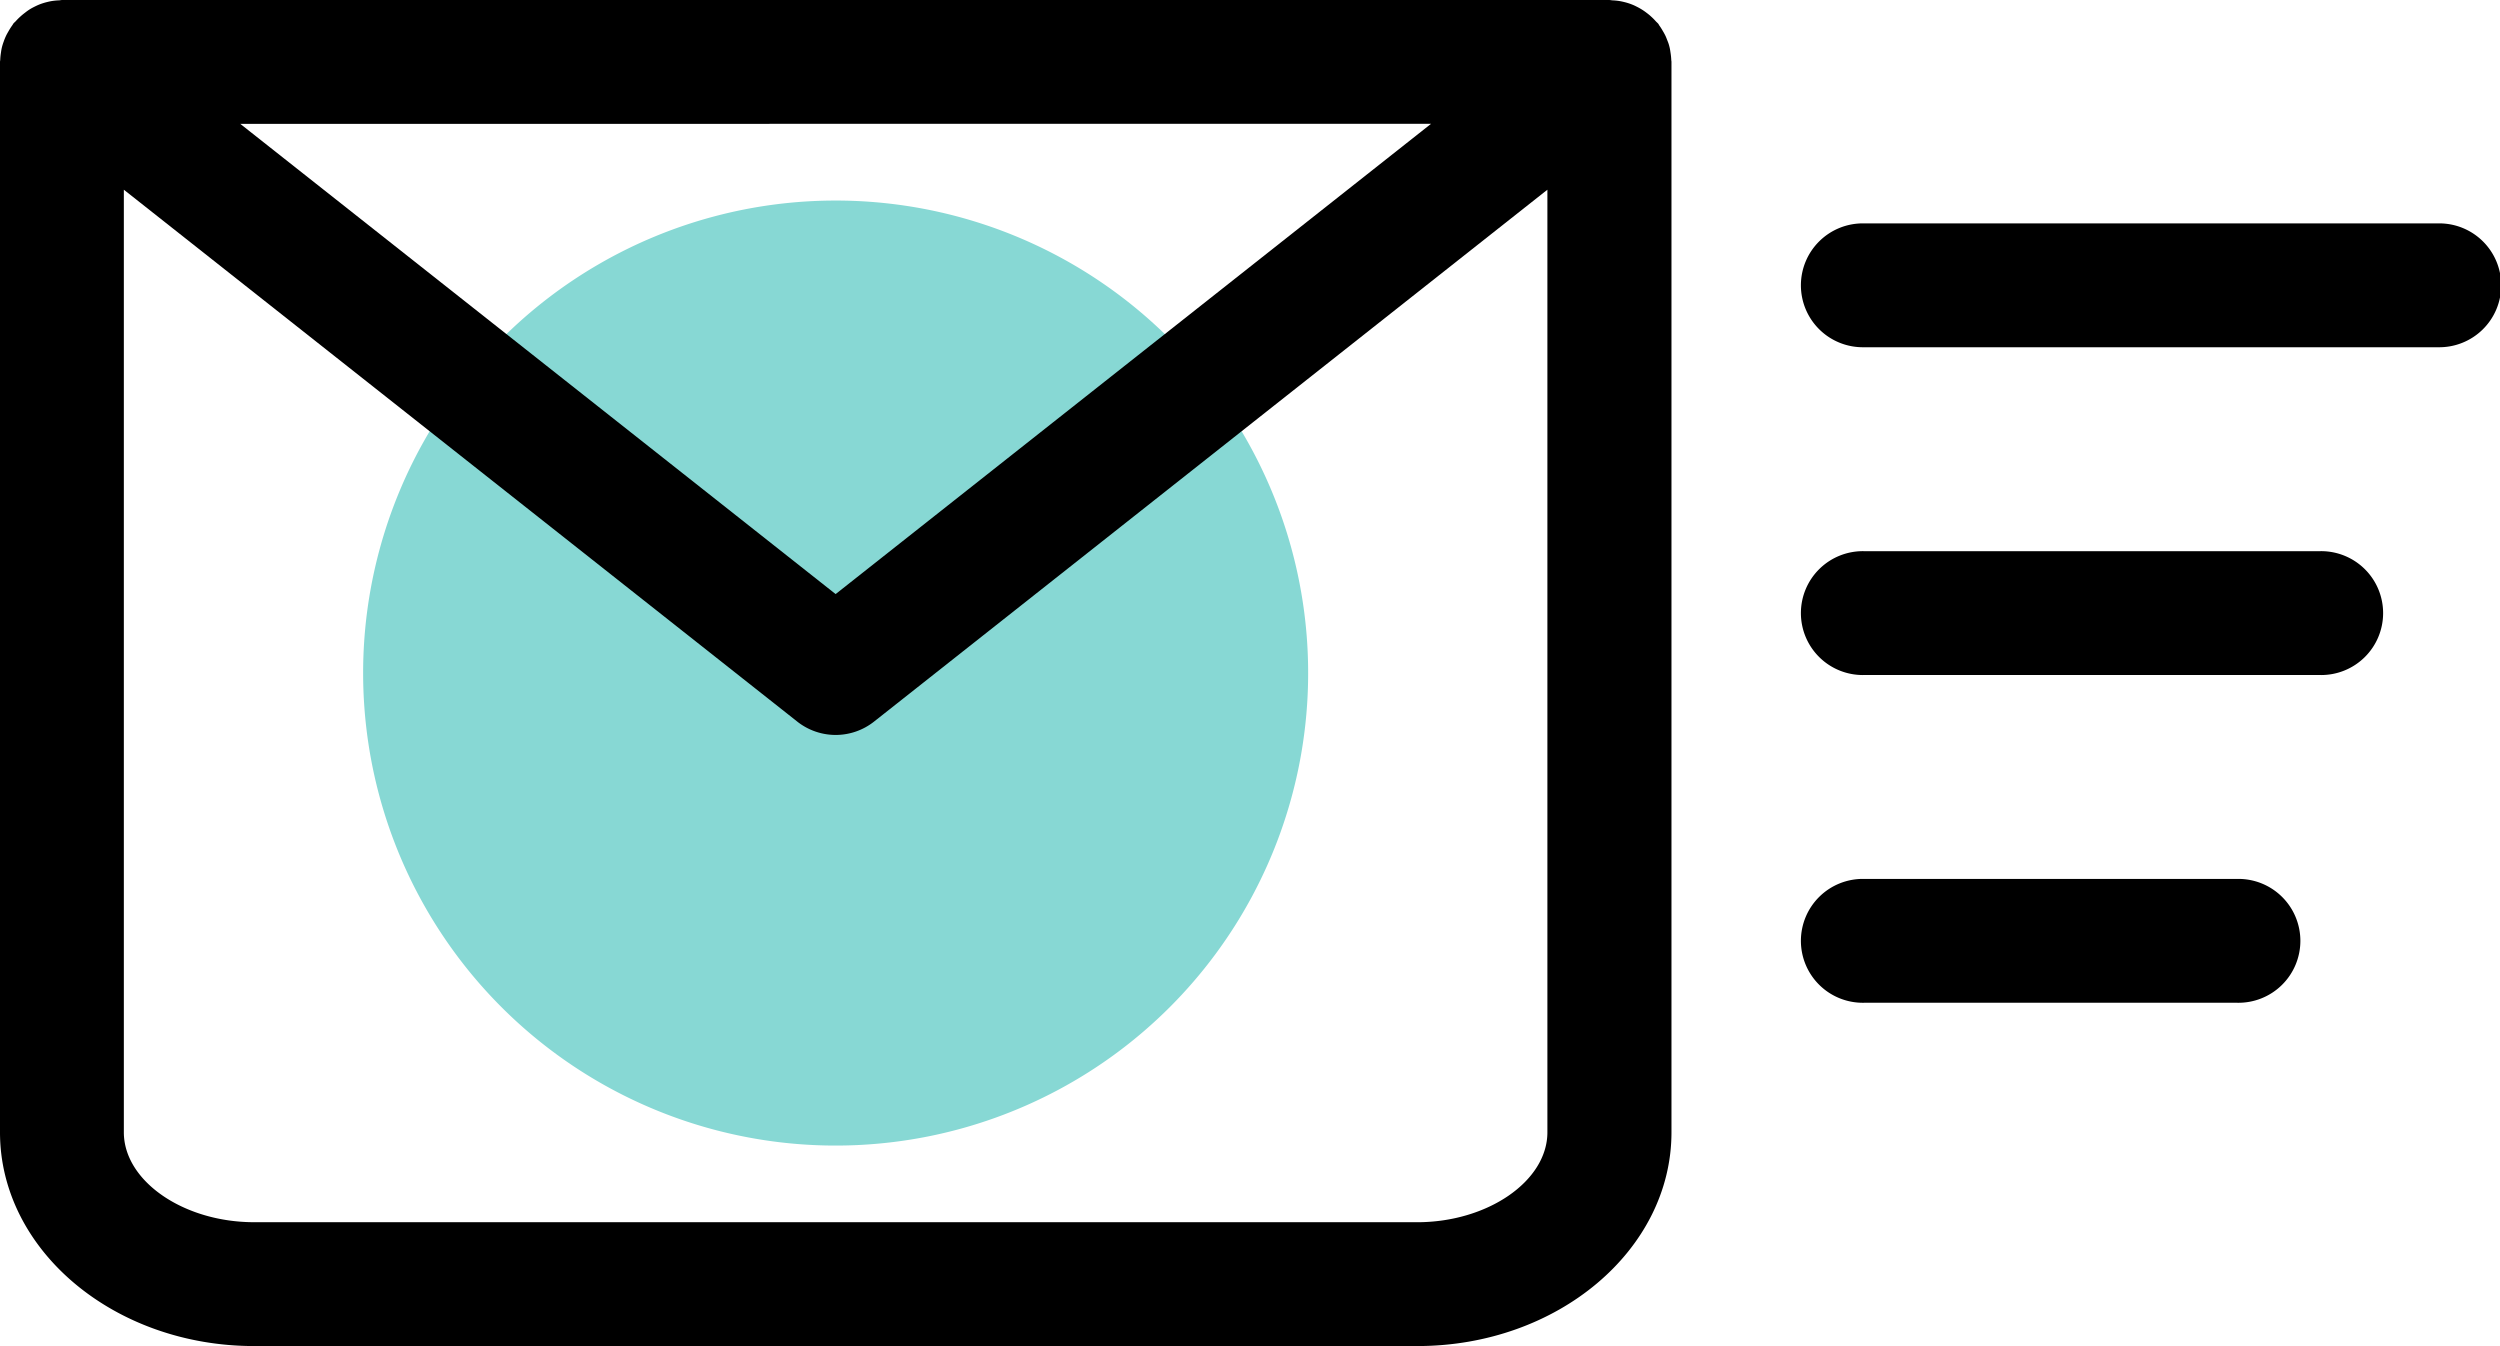
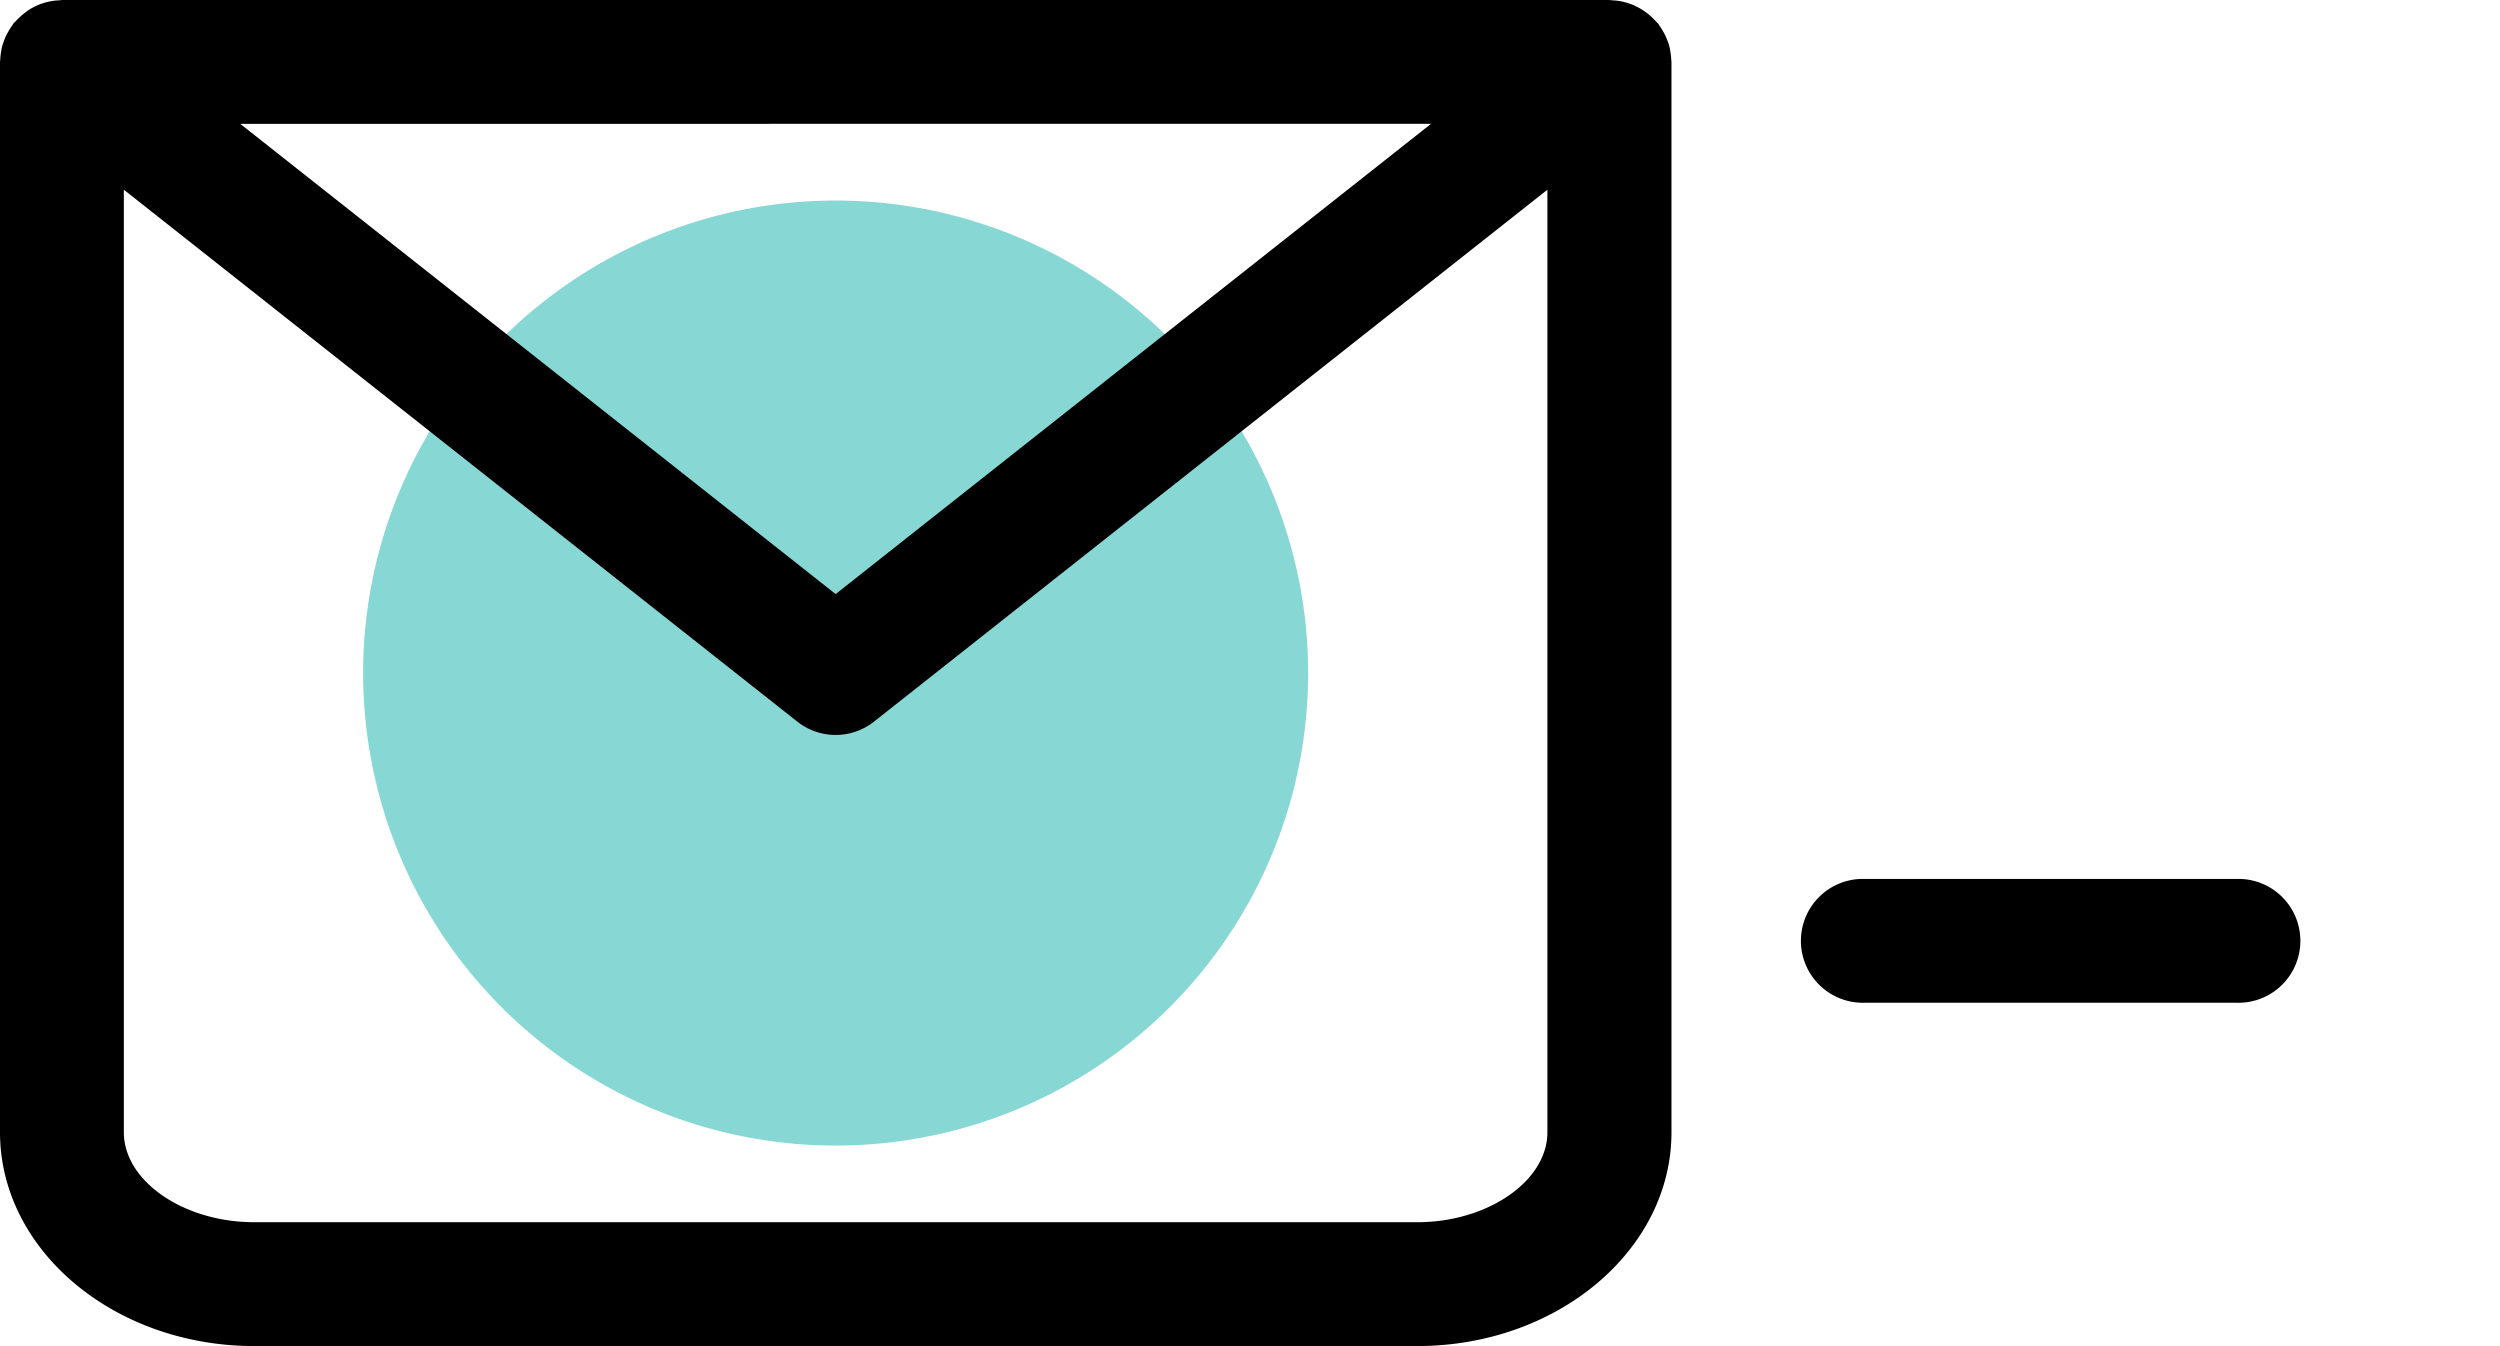
<svg xmlns="http://www.w3.org/2000/svg" viewBox="0 0 106.807 57.508" height="57.508" width="106.807">
  <defs>
    <clipPath id="clip-path">
      <rect fill="none" height="57.508" width="106.807" data-name="Rectangle 87" id="Rectangle_87" />
    </clipPath>
  </defs>
  <g transform="translate(0)" data-name="Group 240" id="Group_240">
    <g clip-path="url(#clip-path)" transform="translate(0 0)" data-name="Group 239" id="Group_239">
      <path fill="#87d8d4" transform="translate(-24.5 1.835)" d="M40.014,26.92A20.187,20.187,0,1,0,60.2,6.733,20.186,20.186,0,0,0,40.014,26.92" data-name="Path 304" id="Path_304" />
      <path transform="translate(-27.823 -0.001)" d="M27.833,2.551a2.36,2.36,0,0,1,.028-.283c.011-.08.023-.162.042-.239a2.107,2.107,0,0,1,.076-.246,2.326,2.326,0,0,1,.1-.248c.033-.071.073-.139.112-.207a2.762,2.762,0,0,1,.157-.246c.019-.025.031-.053.05-.078s.066-.065.1-.1a2.308,2.308,0,0,1,.2-.2c.062-.057.127-.109.193-.159A2.387,2.387,0,0,1,29.093.4c.075-.046.151-.087.23-.125a2.382,2.382,0,0,1,.227-.1,2.634,2.634,0,0,1,.258-.08c.076-.019.153-.037.233-.05a2.505,2.505,0,0,1,.293-.029c.046,0,.089-.014.135-.014h66.11c.046,0,.089.011.135.014a2.478,2.478,0,0,1,.293.029c.08.013.157.031.234.05s.172.048.257.08.153.061.228.1A2.51,2.51,0,0,1,97.954.4a2.386,2.386,0,0,1,.211.145c.066.05.131.1.193.159a2.521,2.521,0,0,1,.2.2c.031.036.067.064.1.1s.032.052.05.078a2.436,2.436,0,0,1,.157.246,2.353,2.353,0,0,1,.113.207c.037.08.066.163.1.247s.056.163.076.247.029.159.041.239a2.656,2.656,0,0,1,.029.283c0,.032.009.062.009.094V48.376c0,5.036-4.87,9.132-10.857,9.132H38.68c-5.987,0-10.857-4.1-10.857-9.132V2.646c0-.032.009-.062.01-.094m10.254,2.74L63.523,25.382,88.961,5.291Zm.593,46.926H88.366c3.017,0,5.566-1.759,5.566-3.841V8.106L65.164,30.83a2.643,2.643,0,0,1-3.279,0L33.114,8.106v40.27c0,2.082,2.549,3.841,5.566,3.841" data-name="Path 305" id="Path_305" />
-       <path transform="translate(76.991 2.044)" d="M2.646,7.5H27.17a2.646,2.646,0,1,1,0,5.291H2.646a2.646,2.646,0,1,1,0-5.291" data-name="Path 306" id="Path_306" />
-       <path transform="translate(73.026 5.043)" d="M6.611,18.505H26.09a2.646,2.646,0,1,1,0,5.291H6.611a2.646,2.646,0,1,1,0-5.291" data-name="Path 307" id="Path_307" />
      <path transform="translate(70.248 8.042)" d="M9.389,29.508H25.333a2.646,2.646,0,1,1,0,5.291H9.389a2.646,2.646,0,1,1,0-5.291" data-name="Path 308" id="Path_308" />
    </g>
  </g>
</svg>